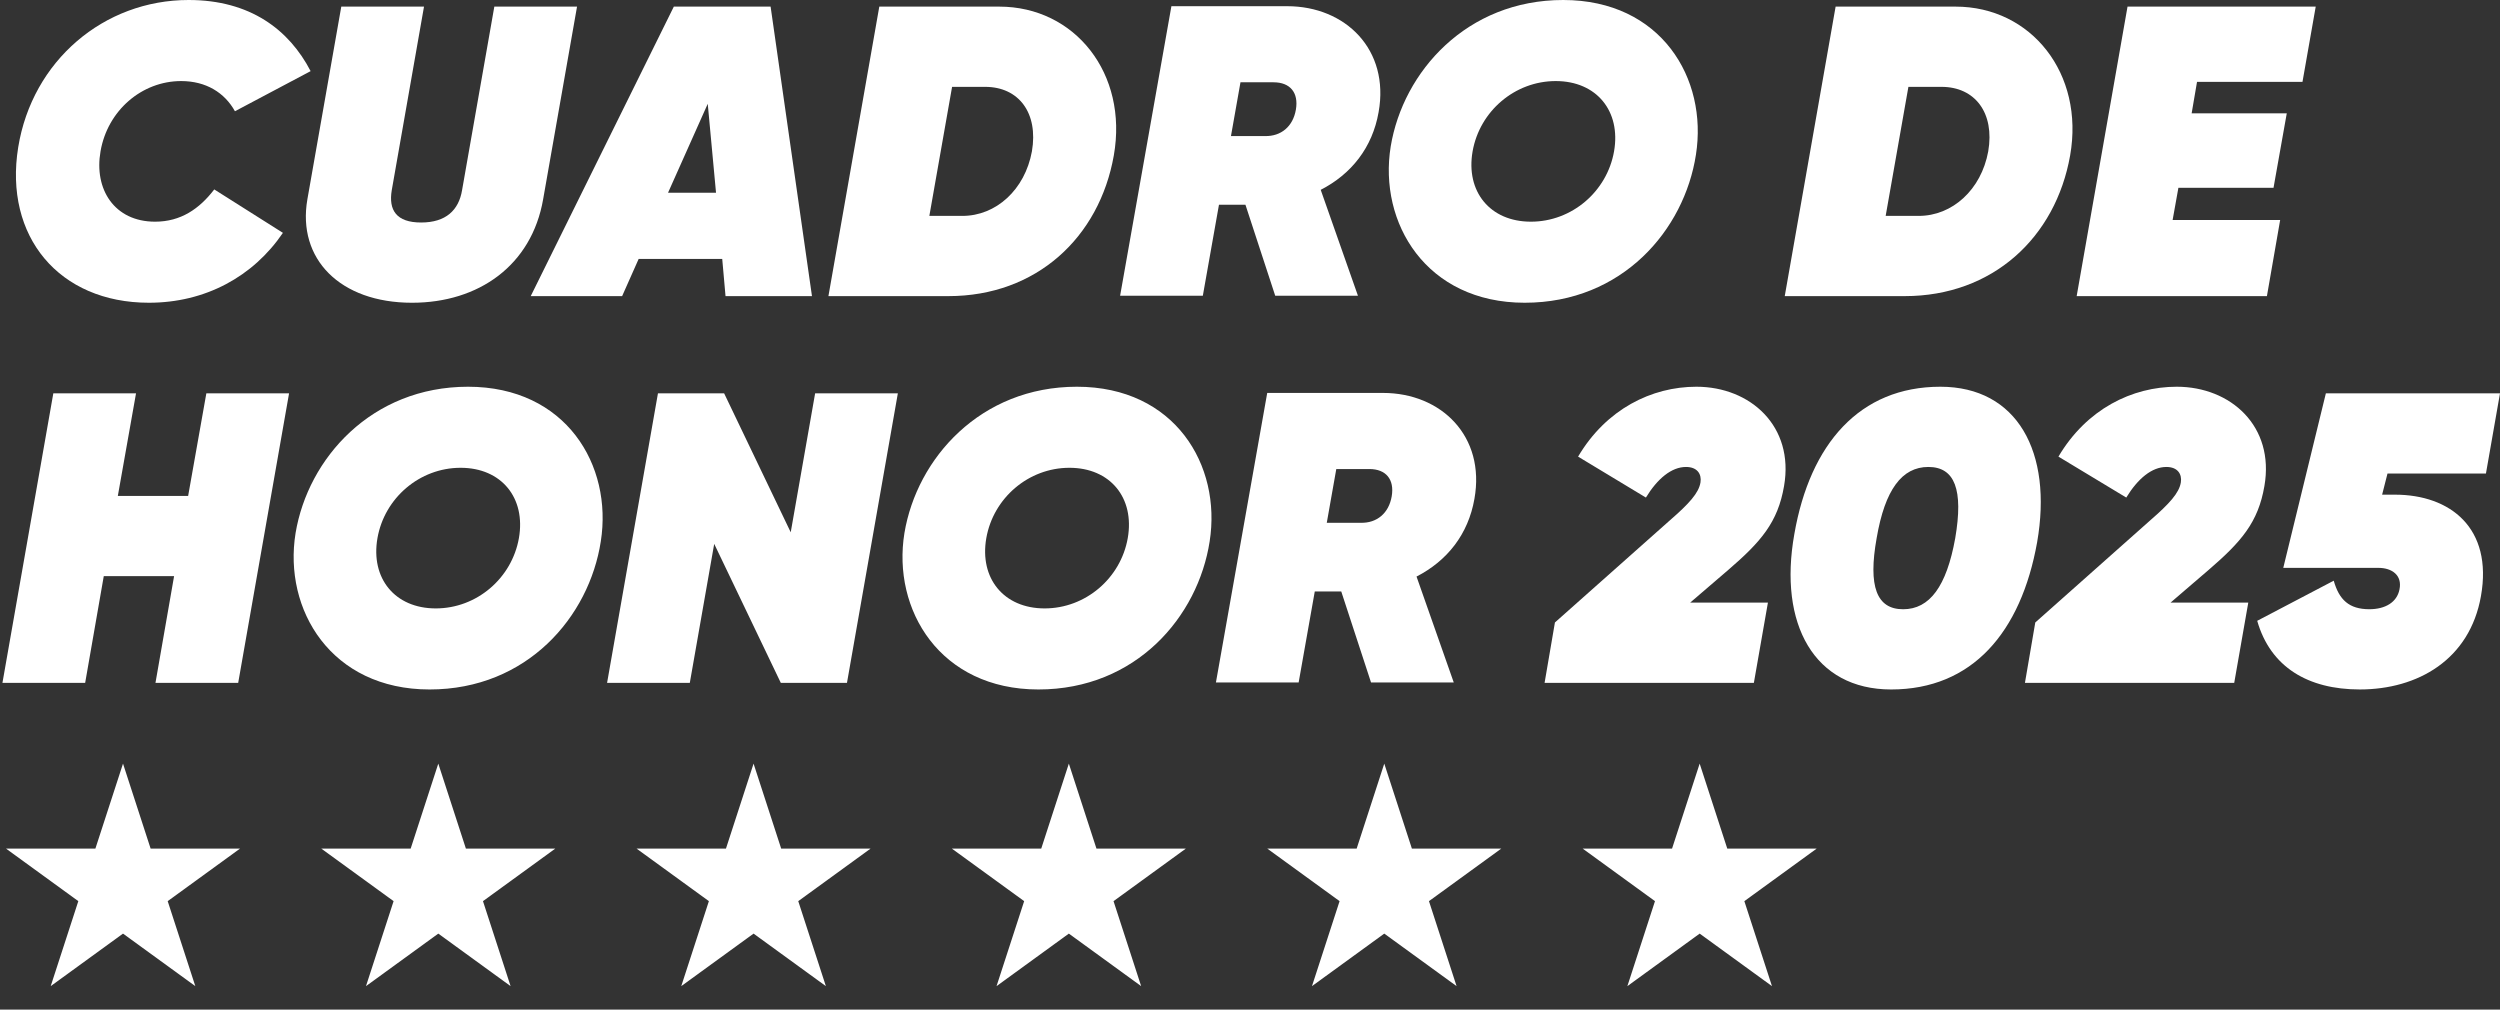
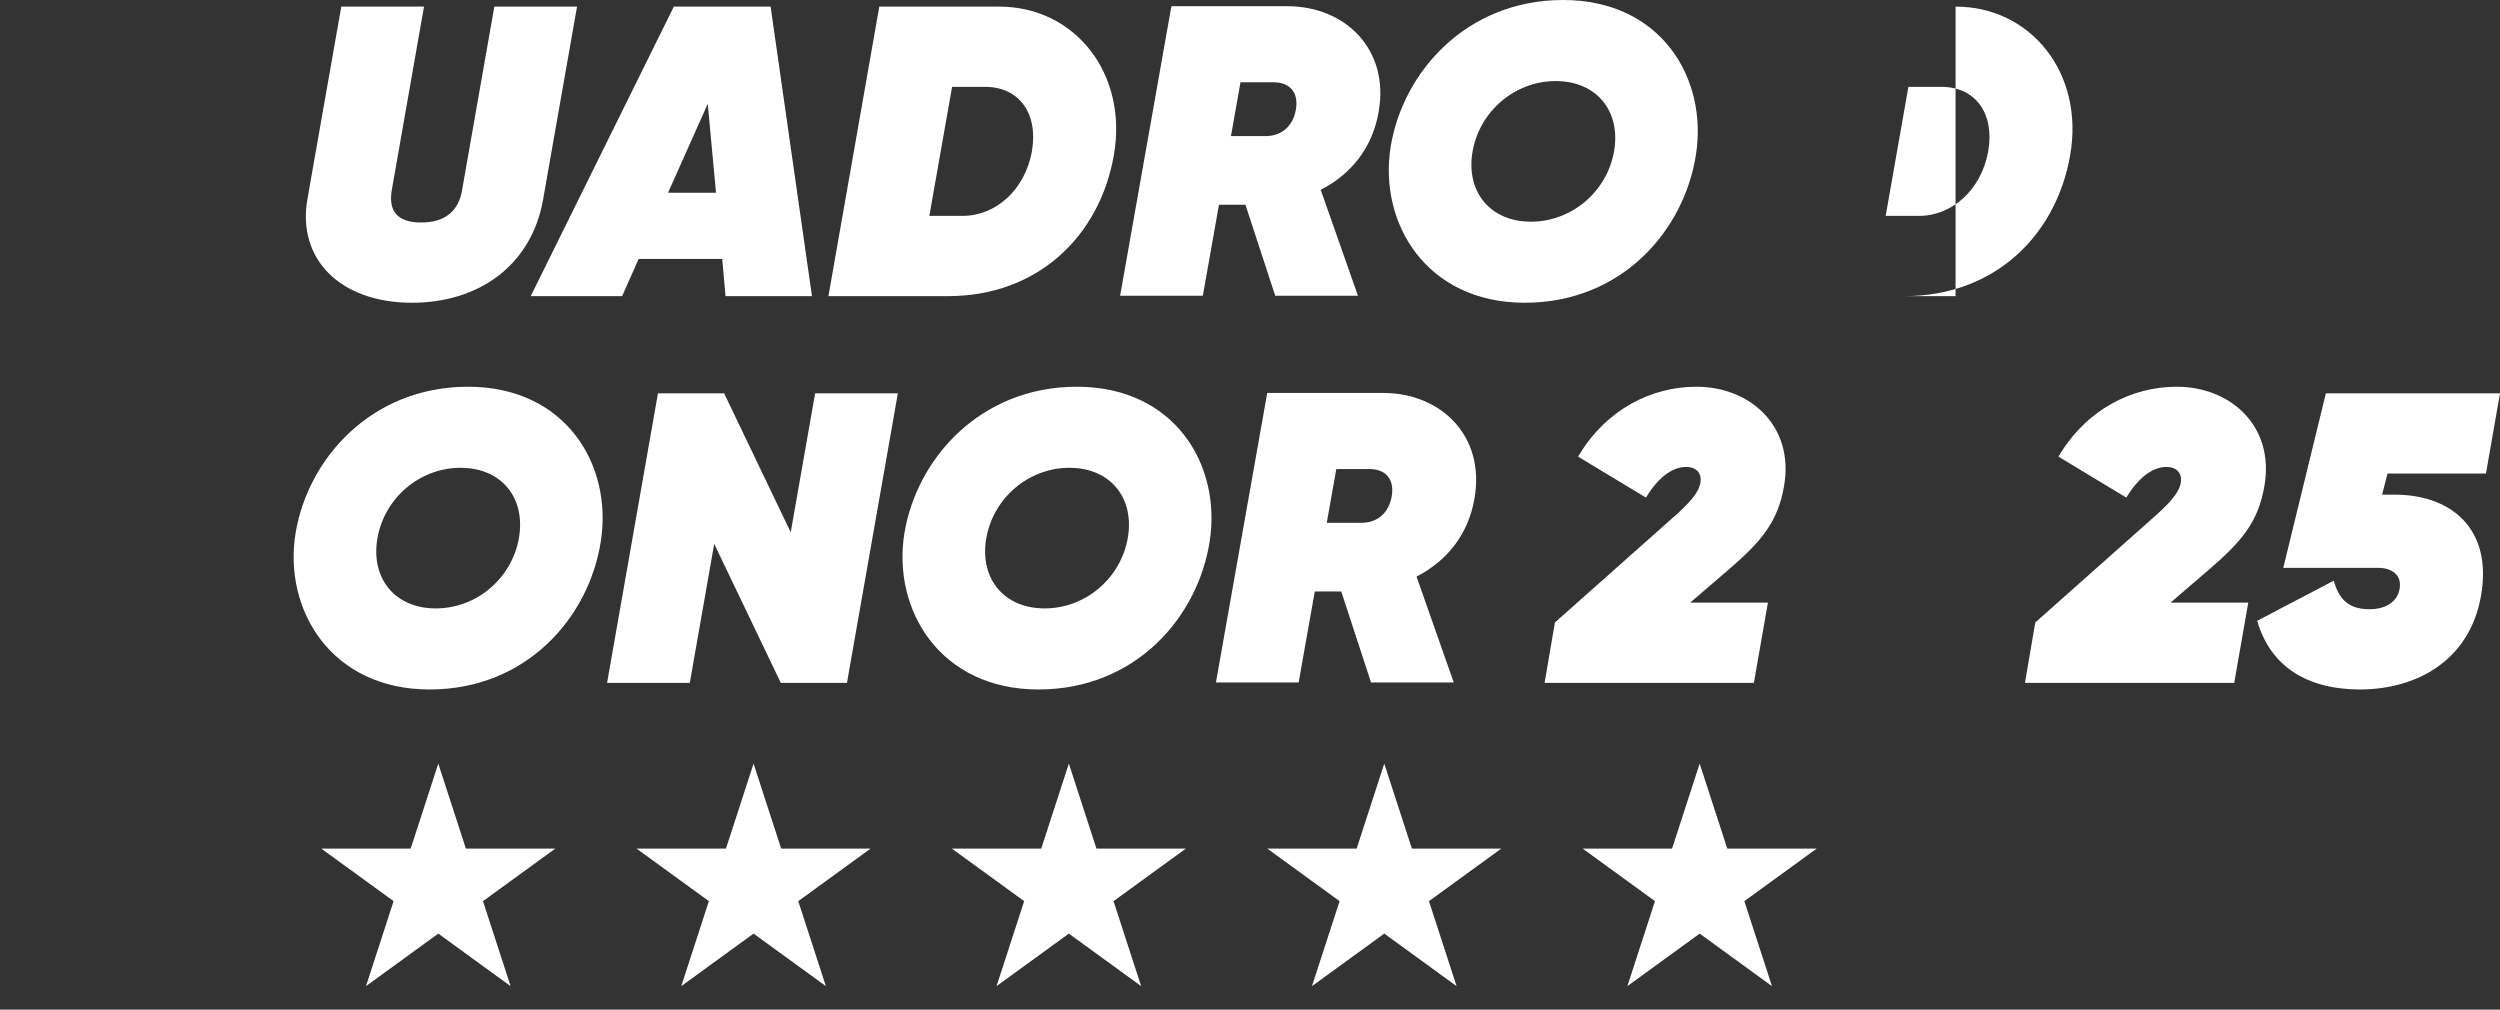
<svg xmlns="http://www.w3.org/2000/svg" width="260" height="105" viewBox="0 0 260 105" fill="none">
  <rect x="0" y="0" width="260" height="105" fill="#333333" stroke="none" />
  <path d="M258.537 49.251H248.299L247.74 51.445H249.074C254.838 51.445 259.268 54.929 258.021 61.983C256.859 68.607 251.439 71.704 245.417 71.704C240.041 71.704 236.126 69.381 234.75 64.564L242.708 60.392C243.267 62.37 244.299 63.359 246.407 63.359C248.084 63.359 249.289 62.628 249.547 61.295C249.848 59.832 248.773 59.058 247.353 59.058H237.46L241.89 40.907H259.999L258.537 49.251Z" fill="white" />
  <path d="M210.594 71.017L211.669 64.737L223.627 54.113C225.606 52.392 226.638 51.274 226.81 50.156C226.939 49.295 226.466 48.564 225.305 48.564C223.799 48.564 222.337 49.769 221.132 51.747L214.078 47.489C217.003 42.542 221.734 40.22 226.38 40.22C232.015 40.22 236.574 44.349 235.499 50.543C234.854 54.328 233.09 56.35 229.692 59.275L225.735 62.672H233.821L232.359 71.017H210.594Z" fill="white" />
-   <path d="M196.678 71.705C188.677 71.705 184.935 64.909 186.613 55.532C188.247 46.156 193.409 40.22 201.797 40.22C209.797 40.22 213.496 47.016 211.862 56.393C210.184 65.769 205.109 71.705 196.678 71.705ZM197.925 63.361C200.678 63.361 202.442 60.995 203.345 55.962C204.205 50.93 203.302 48.564 200.549 48.564C197.796 48.564 196.033 50.93 195.172 55.962C194.269 60.995 195.172 63.361 197.925 63.361Z" fill="white" />
  <path d="M160.637 71.017L161.712 64.737L173.67 54.113C175.649 52.392 176.681 51.274 176.853 50.156C176.982 49.295 176.509 48.564 175.348 48.564C173.842 48.564 172.38 49.769 171.175 51.747L164.121 47.489C167.046 42.542 171.777 40.22 176.423 40.22C182.058 40.22 186.617 44.349 185.542 50.543C184.897 54.328 183.133 56.35 179.735 59.275L175.778 62.672H183.864L182.402 71.017H160.637Z" fill="white" />
  <path d="M153.341 51.877C152.696 55.576 150.502 58.328 147.319 59.963L151.19 70.974H142.587L139.49 61.511H136.737L135.06 70.974H126.457L131.791 40.865H143.835C149.9 40.865 154.502 45.382 153.341 51.877ZM138.974 48.78L137.985 54.371H141.512C143.189 54.414 144.437 53.382 144.738 51.618C145.039 49.855 144.136 48.78 142.415 48.78H138.974Z" fill="white" />
  <path d="M107.996 71.705C97.759 71.705 92.769 63.404 94.059 55.446C95.35 47.661 101.974 40.22 111.996 40.22C122.191 40.22 127.051 48.392 125.804 56.307C124.599 64.135 118.147 71.705 107.996 71.705ZM108.641 63.275C112.9 63.275 116.556 60.135 117.287 55.962C118.018 51.79 115.48 48.65 111.222 48.65C106.964 48.65 103.307 51.79 102.576 55.962C101.845 60.135 104.383 63.275 108.641 63.275Z" fill="white" />
  <path d="M63.137 71.016L68.427 40.907H75.31L82.235 55.359L84.773 40.907H93.376L88.085 71.016H81.203L74.277 56.563L71.74 71.016H63.137Z" fill="white" />
  <path d="M44.676 71.705C34.438 71.705 29.449 63.404 30.739 55.446C32.029 47.661 38.654 40.22 48.676 40.22C58.87 40.22 63.731 48.392 62.483 56.307C61.279 64.135 54.827 71.705 44.676 71.705ZM45.321 63.275C49.579 63.275 53.235 60.135 53.967 55.962C54.698 51.79 52.16 48.65 47.902 48.65C43.643 48.65 39.987 51.79 39.256 55.962C38.525 60.135 41.062 63.275 45.321 63.275Z" fill="white" />
-   <path d="M21.46 40.907H30.063L24.772 71.016H16.169L18.105 59.919H10.792L8.857 71.016H0.254L5.545 40.907H14.147L12.255 51.574H19.567L21.46 40.907Z" fill="white" />
-   <path d="M239.458 8.517H228.49L227.931 11.786H237.824L236.447 19.528H226.554L225.952 22.883H237.136L235.759 30.797H215.973L221.263 0.688H240.835L239.458 8.517Z" fill="white" />
-   <path d="M203.378 0.688C211.25 0.688 216.798 7.657 215.293 16.173C213.787 24.69 207.249 30.797 198.087 30.797H185.613L190.904 0.688H203.378ZM206.776 15.743C207.464 11.743 205.4 9.033 201.916 9.033H198.474L196.109 22.453H199.55C203.034 22.453 206.045 19.743 206.776 15.743Z" fill="white" />
+   <path d="M203.378 0.688C211.25 0.688 216.798 7.657 215.293 16.173C213.787 24.69 207.249 30.797 198.087 30.797H185.613H203.378ZM206.776 15.743C207.464 11.743 205.4 9.033 201.916 9.033H198.474L196.109 22.453H199.55C203.034 22.453 206.045 19.743 206.776 15.743Z" fill="white" />
  <path d="M158.57 31.485C148.333 31.485 143.343 23.184 144.634 15.227C145.924 7.441 152.548 0 162.57 0C172.765 0 177.625 8.172 176.378 16.087C175.174 23.915 168.721 31.485 158.57 31.485ZM159.215 23.055C163.474 23.055 167.13 19.915 167.861 15.743C168.592 11.57 166.055 8.431 161.796 8.431C157.538 8.431 153.882 11.57 153.15 15.743C152.419 19.915 154.957 23.055 159.215 23.055Z" fill="white" />
  <path d="M143.376 11.656C142.731 15.355 140.537 18.108 137.354 19.742L141.225 30.754H132.622L129.525 21.291H126.773L125.095 30.754H116.492L121.826 0.645H133.87C139.935 0.645 144.537 5.161 143.376 11.656ZM129.009 8.559L128.02 14.151H131.547C133.225 14.194 134.472 13.161 134.773 11.398C135.074 9.634 134.171 8.559 132.45 8.559H129.009Z" fill="white" />
  <path d="M103.921 0.688C111.793 0.688 117.341 7.657 115.836 16.173C114.33 24.69 107.792 30.797 98.63 30.797H86.156L91.447 0.688H103.921ZM107.319 15.743C108.007 11.743 105.943 9.033 102.459 9.033H99.017L96.652 22.453H100.093C103.577 22.453 106.588 19.743 107.319 15.743Z" fill="white" />
  <path d="M75.455 30.797L75.111 26.926H66.422L64.701 30.797H55.195L70.078 0.688H80.143L84.445 30.797H75.455ZM69.476 20.044H74.466L73.605 10.796L69.476 20.044Z" fill="white" />
  <path d="M42.85 31.486C35.365 31.486 30.892 26.926 31.967 20.733L35.494 0.688H44.097L40.742 19.786C40.398 21.851 41.215 23.141 43.796 23.141C46.377 23.141 47.71 21.851 48.054 19.786L51.41 0.688H60.012L56.485 20.733C55.281 27.615 49.775 31.486 42.85 31.486Z" fill="white" />
-   <path d="M15.487 31.485C6.153 31.485 0.389 24.603 1.894 15.313C3.357 6.323 10.798 0 19.616 0C26.025 0 30.069 3.097 32.305 7.398L24.434 11.57C23.358 9.635 21.423 8.431 18.842 8.431C14.756 8.431 11.185 11.485 10.454 15.743C9.766 19.657 11.874 23.055 16.132 23.055C18.799 23.055 20.735 21.721 22.283 19.7L29.423 24.216C26.326 28.776 21.337 31.485 15.487 31.485Z" fill="white" />
-   <path d="M12.793 79.416L15.665 88.256H24.959L17.44 93.719L20.312 102.558L12.793 97.095L5.273 102.558L8.145 93.719L0.626 88.256H9.92L12.793 79.416Z" fill="white" />
  <path d="M78.371 79.416L81.243 88.256H90.537L83.018 93.719L85.89 102.558L78.371 97.095L70.851 102.558L73.724 93.719L66.204 88.256H75.499L78.371 79.416Z" fill="white" />
  <path d="M143.964 79.416L146.837 88.256H156.131L148.612 93.719L151.484 102.558L143.964 97.095L136.445 102.558L139.317 93.719L131.798 88.256H141.092L143.964 79.416Z" fill="white" />
  <path d="M45.582 79.416L48.454 88.256H57.748L50.229 93.719L53.101 102.558L45.582 97.095L38.062 102.558L40.934 93.719L33.415 88.256H42.709L45.582 79.416Z" fill="white" />
  <path d="M111.16 79.416L114.032 88.256H123.326L115.807 93.719L118.679 102.558L111.16 97.095L103.64 102.558L106.513 93.719L98.993 88.256H108.288L111.16 79.416Z" fill="white" />
  <path d="M176.765 79.416L179.637 88.256H188.932L181.412 93.719L184.285 102.558L176.765 97.095L169.246 102.558L172.118 93.719L164.599 88.256H173.893L176.765 79.416Z" fill="white" />
</svg>